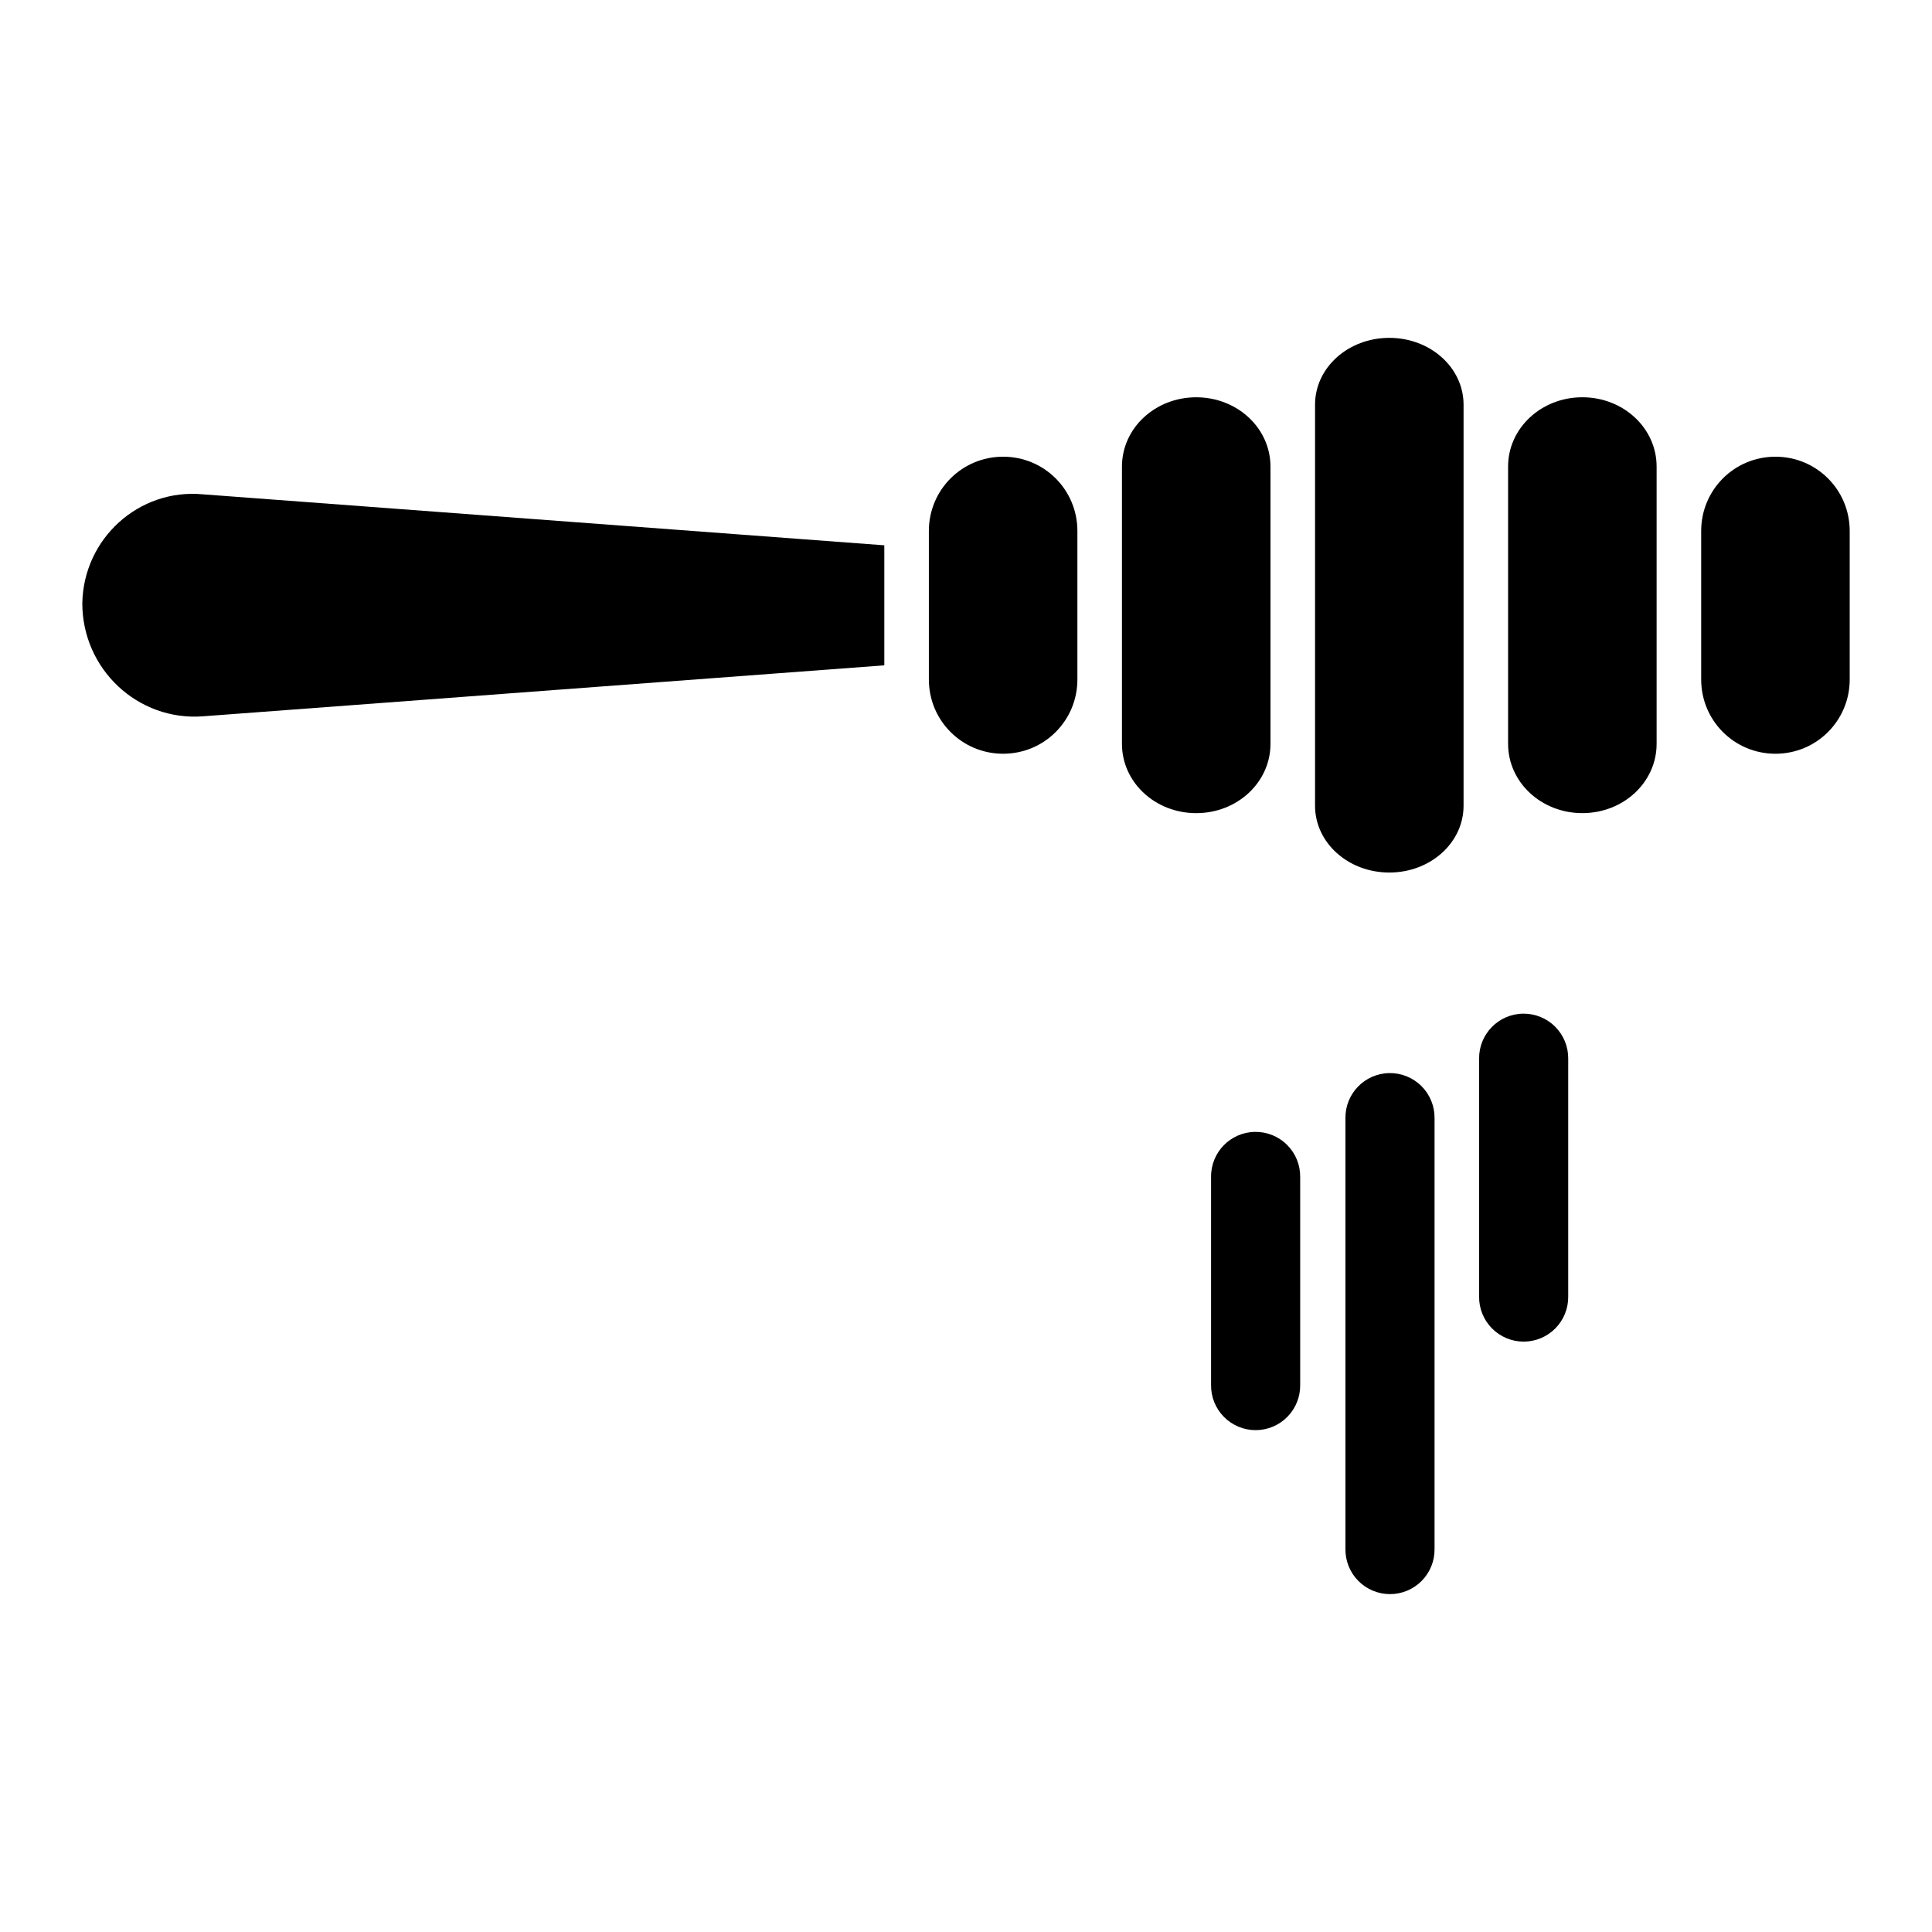
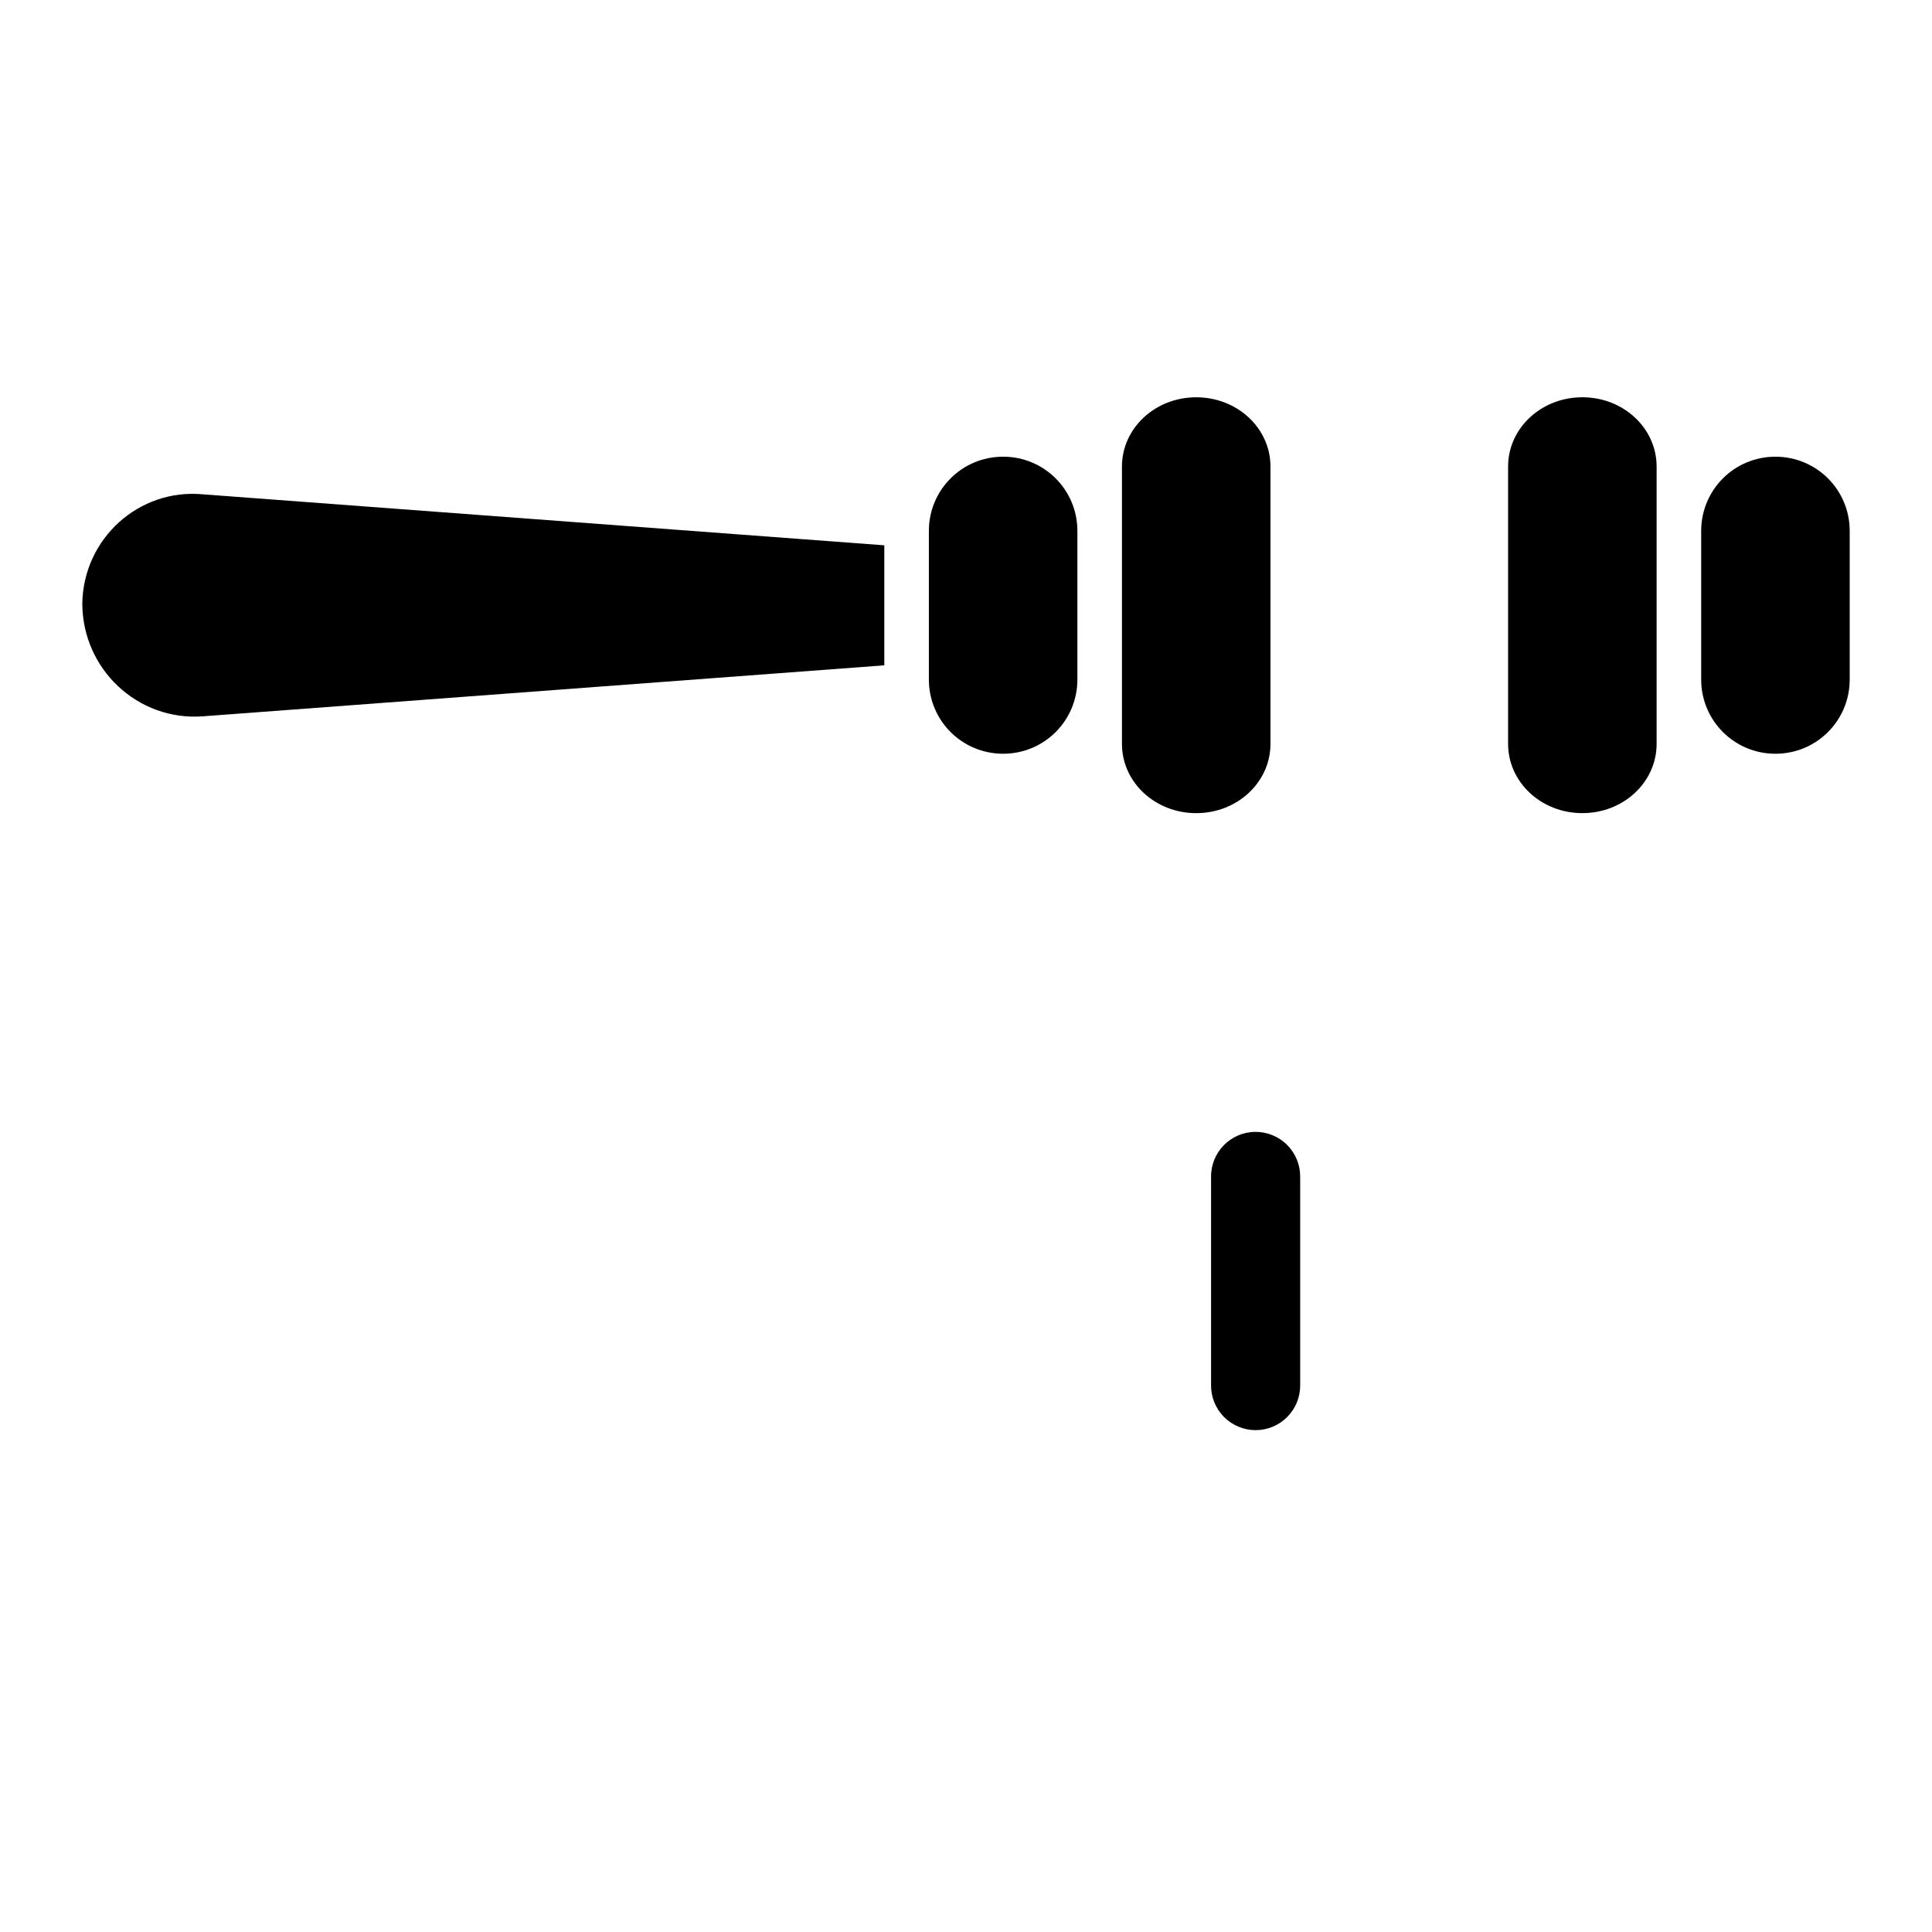
<svg xmlns="http://www.w3.org/2000/svg" fill="#000000" width="800px" height="800px" version="1.1" viewBox="144 144 512 512">
  <g>
    <path d="m476.57 443.96c-6.508 0.102-11.707 5.453-11.625 11.965v55.105-0.004c-0.043 3.16 1.18 6.207 3.398 8.457 2.223 2.254 5.25 3.519 8.41 3.519s6.191-1.266 8.41-3.519c2.219-2.25 3.441-5.297 3.398-8.457v-55.105 0.004c0.043-3.191-1.211-6.266-3.469-8.516-2.258-2.254-5.332-3.5-8.523-3.449z" fill-rule="evenodd" />
    <path d="m409.84 265.03c-10.902 0-19.68 8.777-19.68 19.68v39.359c0 10.902 8.777 19.68 19.68 19.68s19.68-8.777 19.68-19.68v-39.359c0-10.902-8.777-19.68-19.68-19.68z" />
    <path d="m378.35 320.32-180.59 13.512c-17.25 1.289-31.949-12.5-31.949-29.973 0.316-17.172 15.02-30.449 31.949-28.859l180.59 13.512z" />
-     <path d="m492.5 288.64v-37.391c0-9.812 8.777-17.711 19.68-17.711 10.902 0 19.68 7.898 19.68 17.711v106.27c0 9.812-8.777 17.711-19.68 17.711-10.902 0-19.68-7.898-19.68-17.711v-29.523" />
    <path d="m543.66 341.12c0 10.176 8.777 18.367 19.68 18.367s19.68-8.191 19.68-18.367v-73.473c0-10.176-8.777-18.367-19.68-18.367-10.906 0-19.68 8.191-19.68 18.367" />
    <path d="m594.83 324.07c0 10.902 8.777 19.68 19.68 19.68 10.902 0 19.68-8.777 19.68-19.68v-39.359c0-10.902-8.777-19.68-19.68-19.68-10.902 0-19.68 8.777-19.68 19.68" />
    <path d="m441.33 288.64v-20.988c0-10.176 8.777-18.367 19.68-18.367 10.902 0 19.68 8.191 19.68 18.367v73.473c0 10.176-8.777 18.367-19.68 18.367-10.902 0-19.68-8.191-19.68-18.367v-20.992" />
-     <path d="m547.6 412.63c-6.508 0.102-11.707 5.453-11.621 11.961v62.977c-0.047 3.16 1.18 6.207 3.398 8.457s5.246 3.519 8.406 3.519c3.164 0 6.191-1.27 8.41-3.519s3.445-5.297 3.398-8.457v-62.977c0.043-3.191-1.207-6.262-3.469-8.516-2.258-2.254-5.332-3.496-8.523-3.445z" fill-rule="evenodd" />
-     <path d="m512.18 428.38c-6.512 0.102-11.711 5.453-11.625 11.965v114.14-0.004c-0.043 3.164 1.18 6.211 3.398 8.461s5.25 3.516 8.41 3.516 6.191-1.266 8.41-3.516 3.441-5.297 3.398-8.461v-114.14 0.004c0.039-3.191-1.211-6.266-3.469-8.516-2.258-2.254-5.336-3.5-8.523-3.449z" fill-rule="evenodd" />
  </g>
</svg>